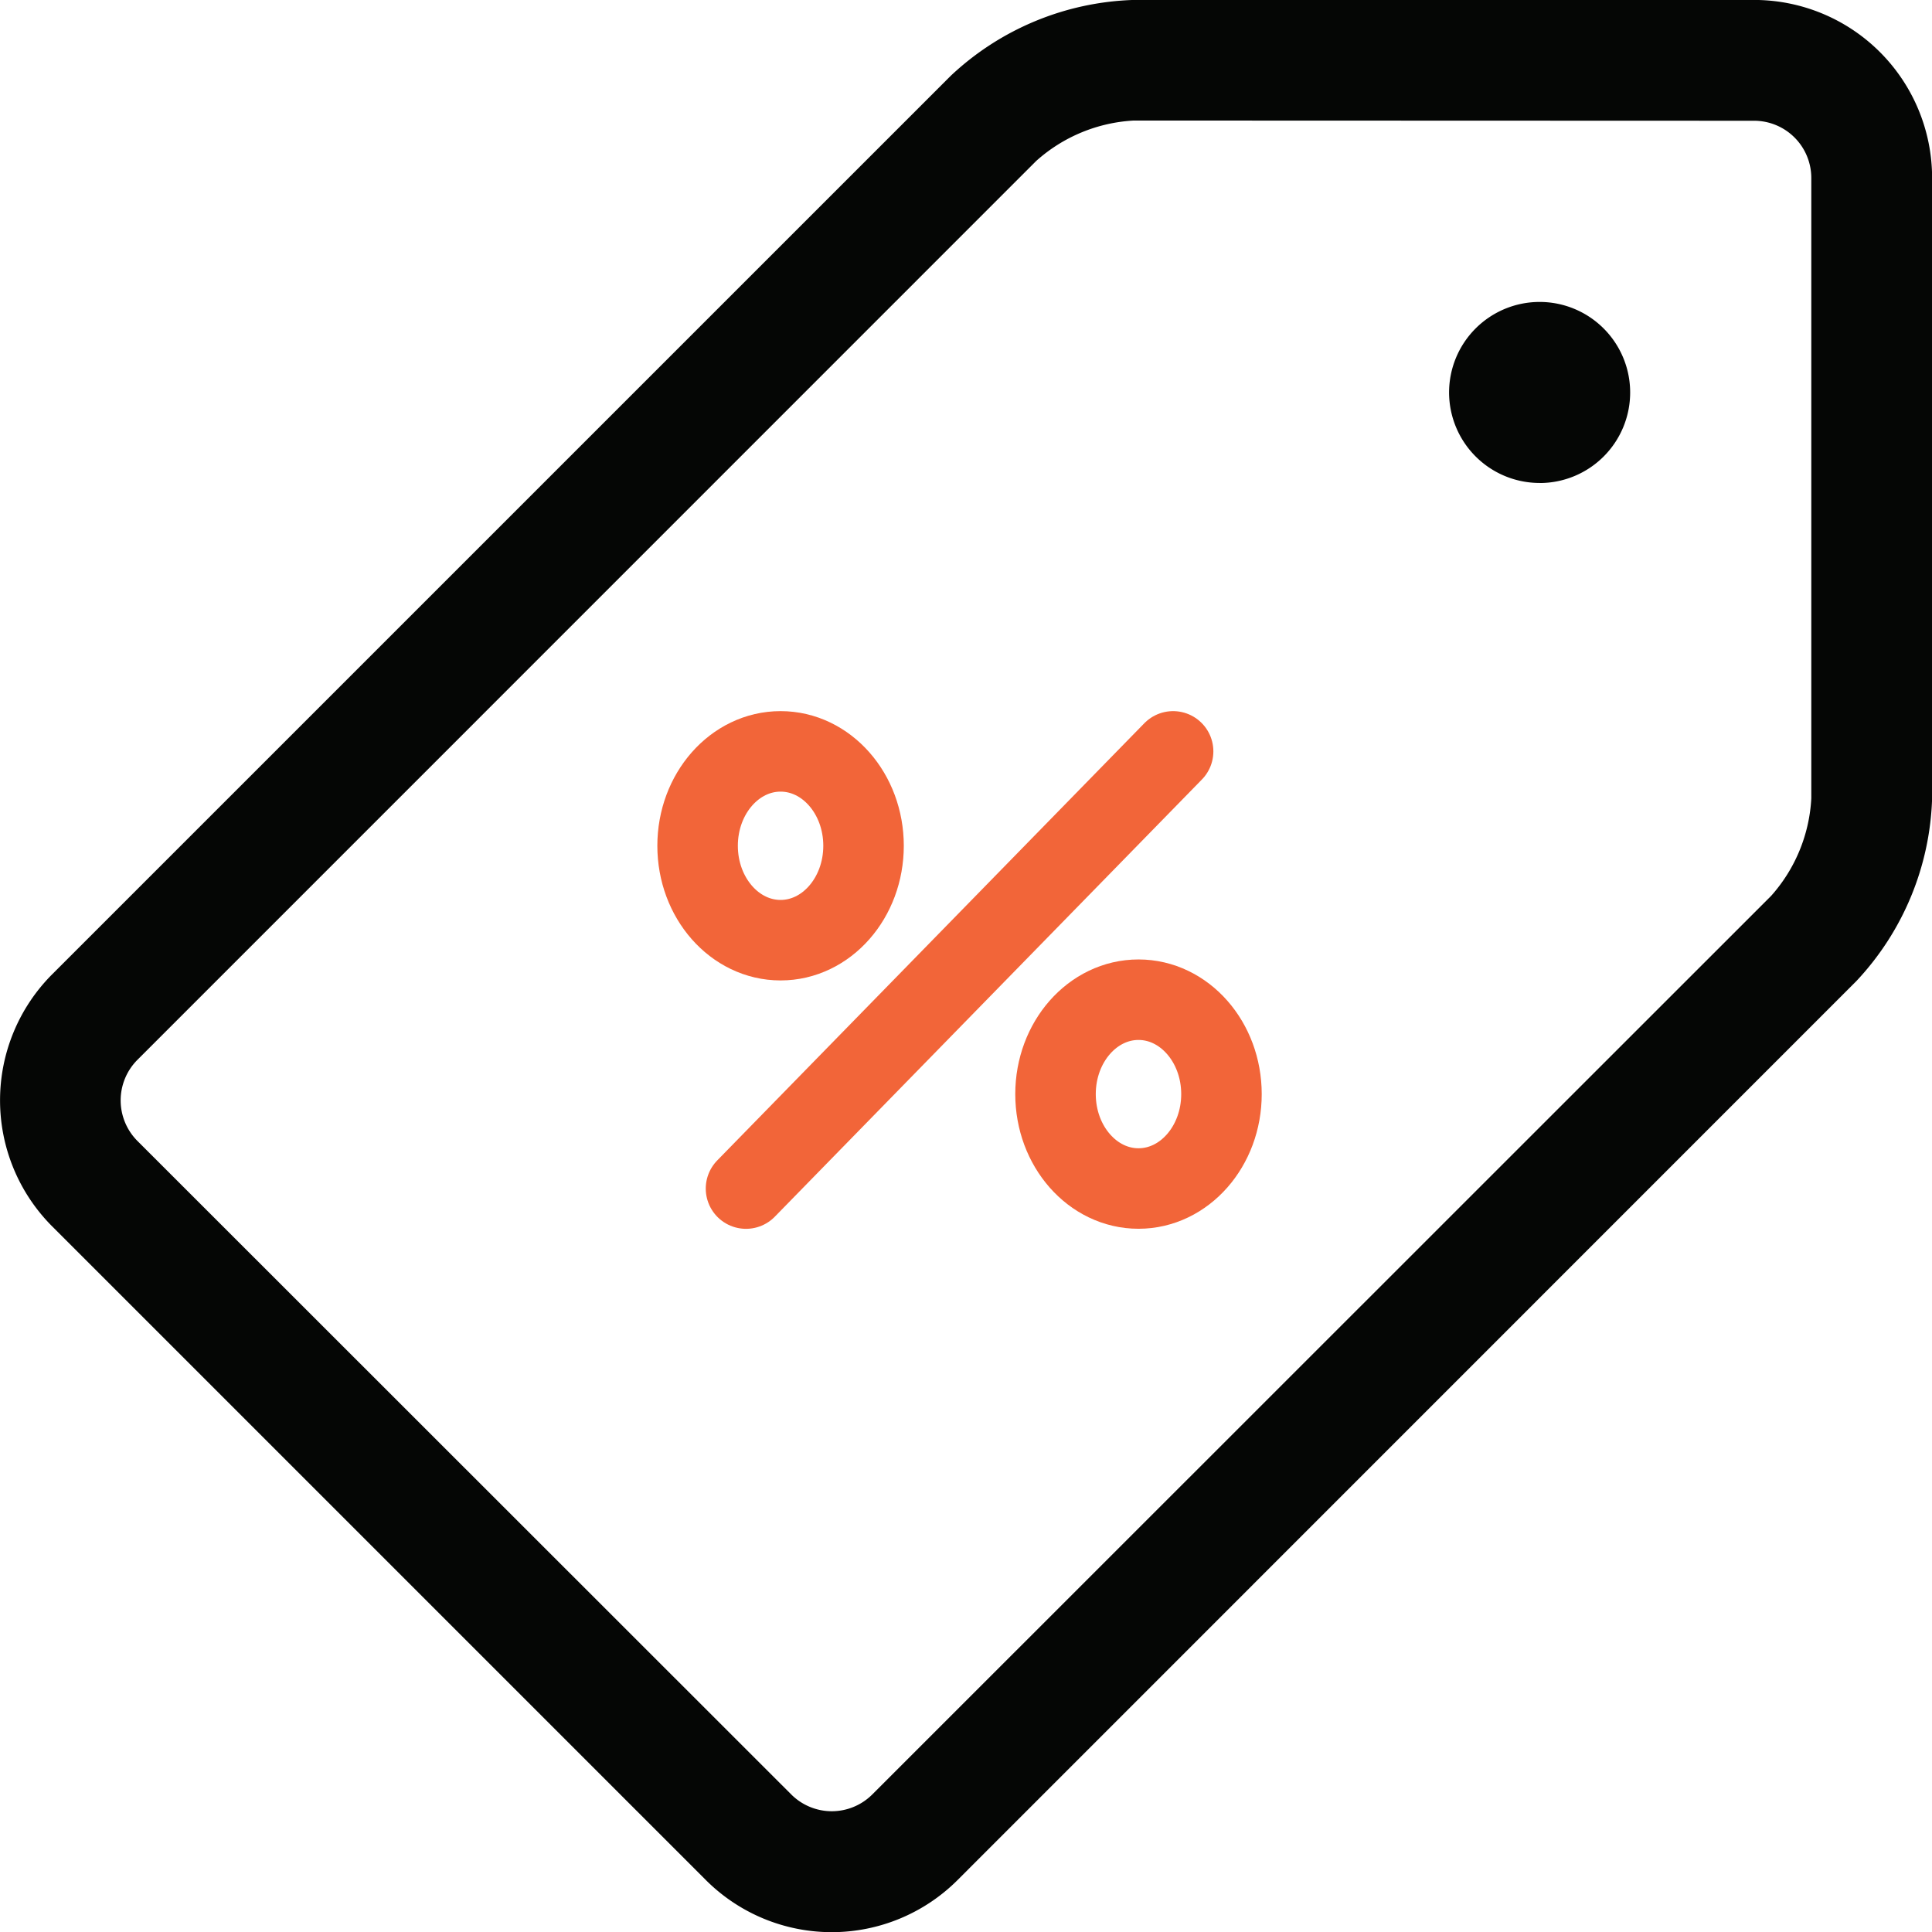
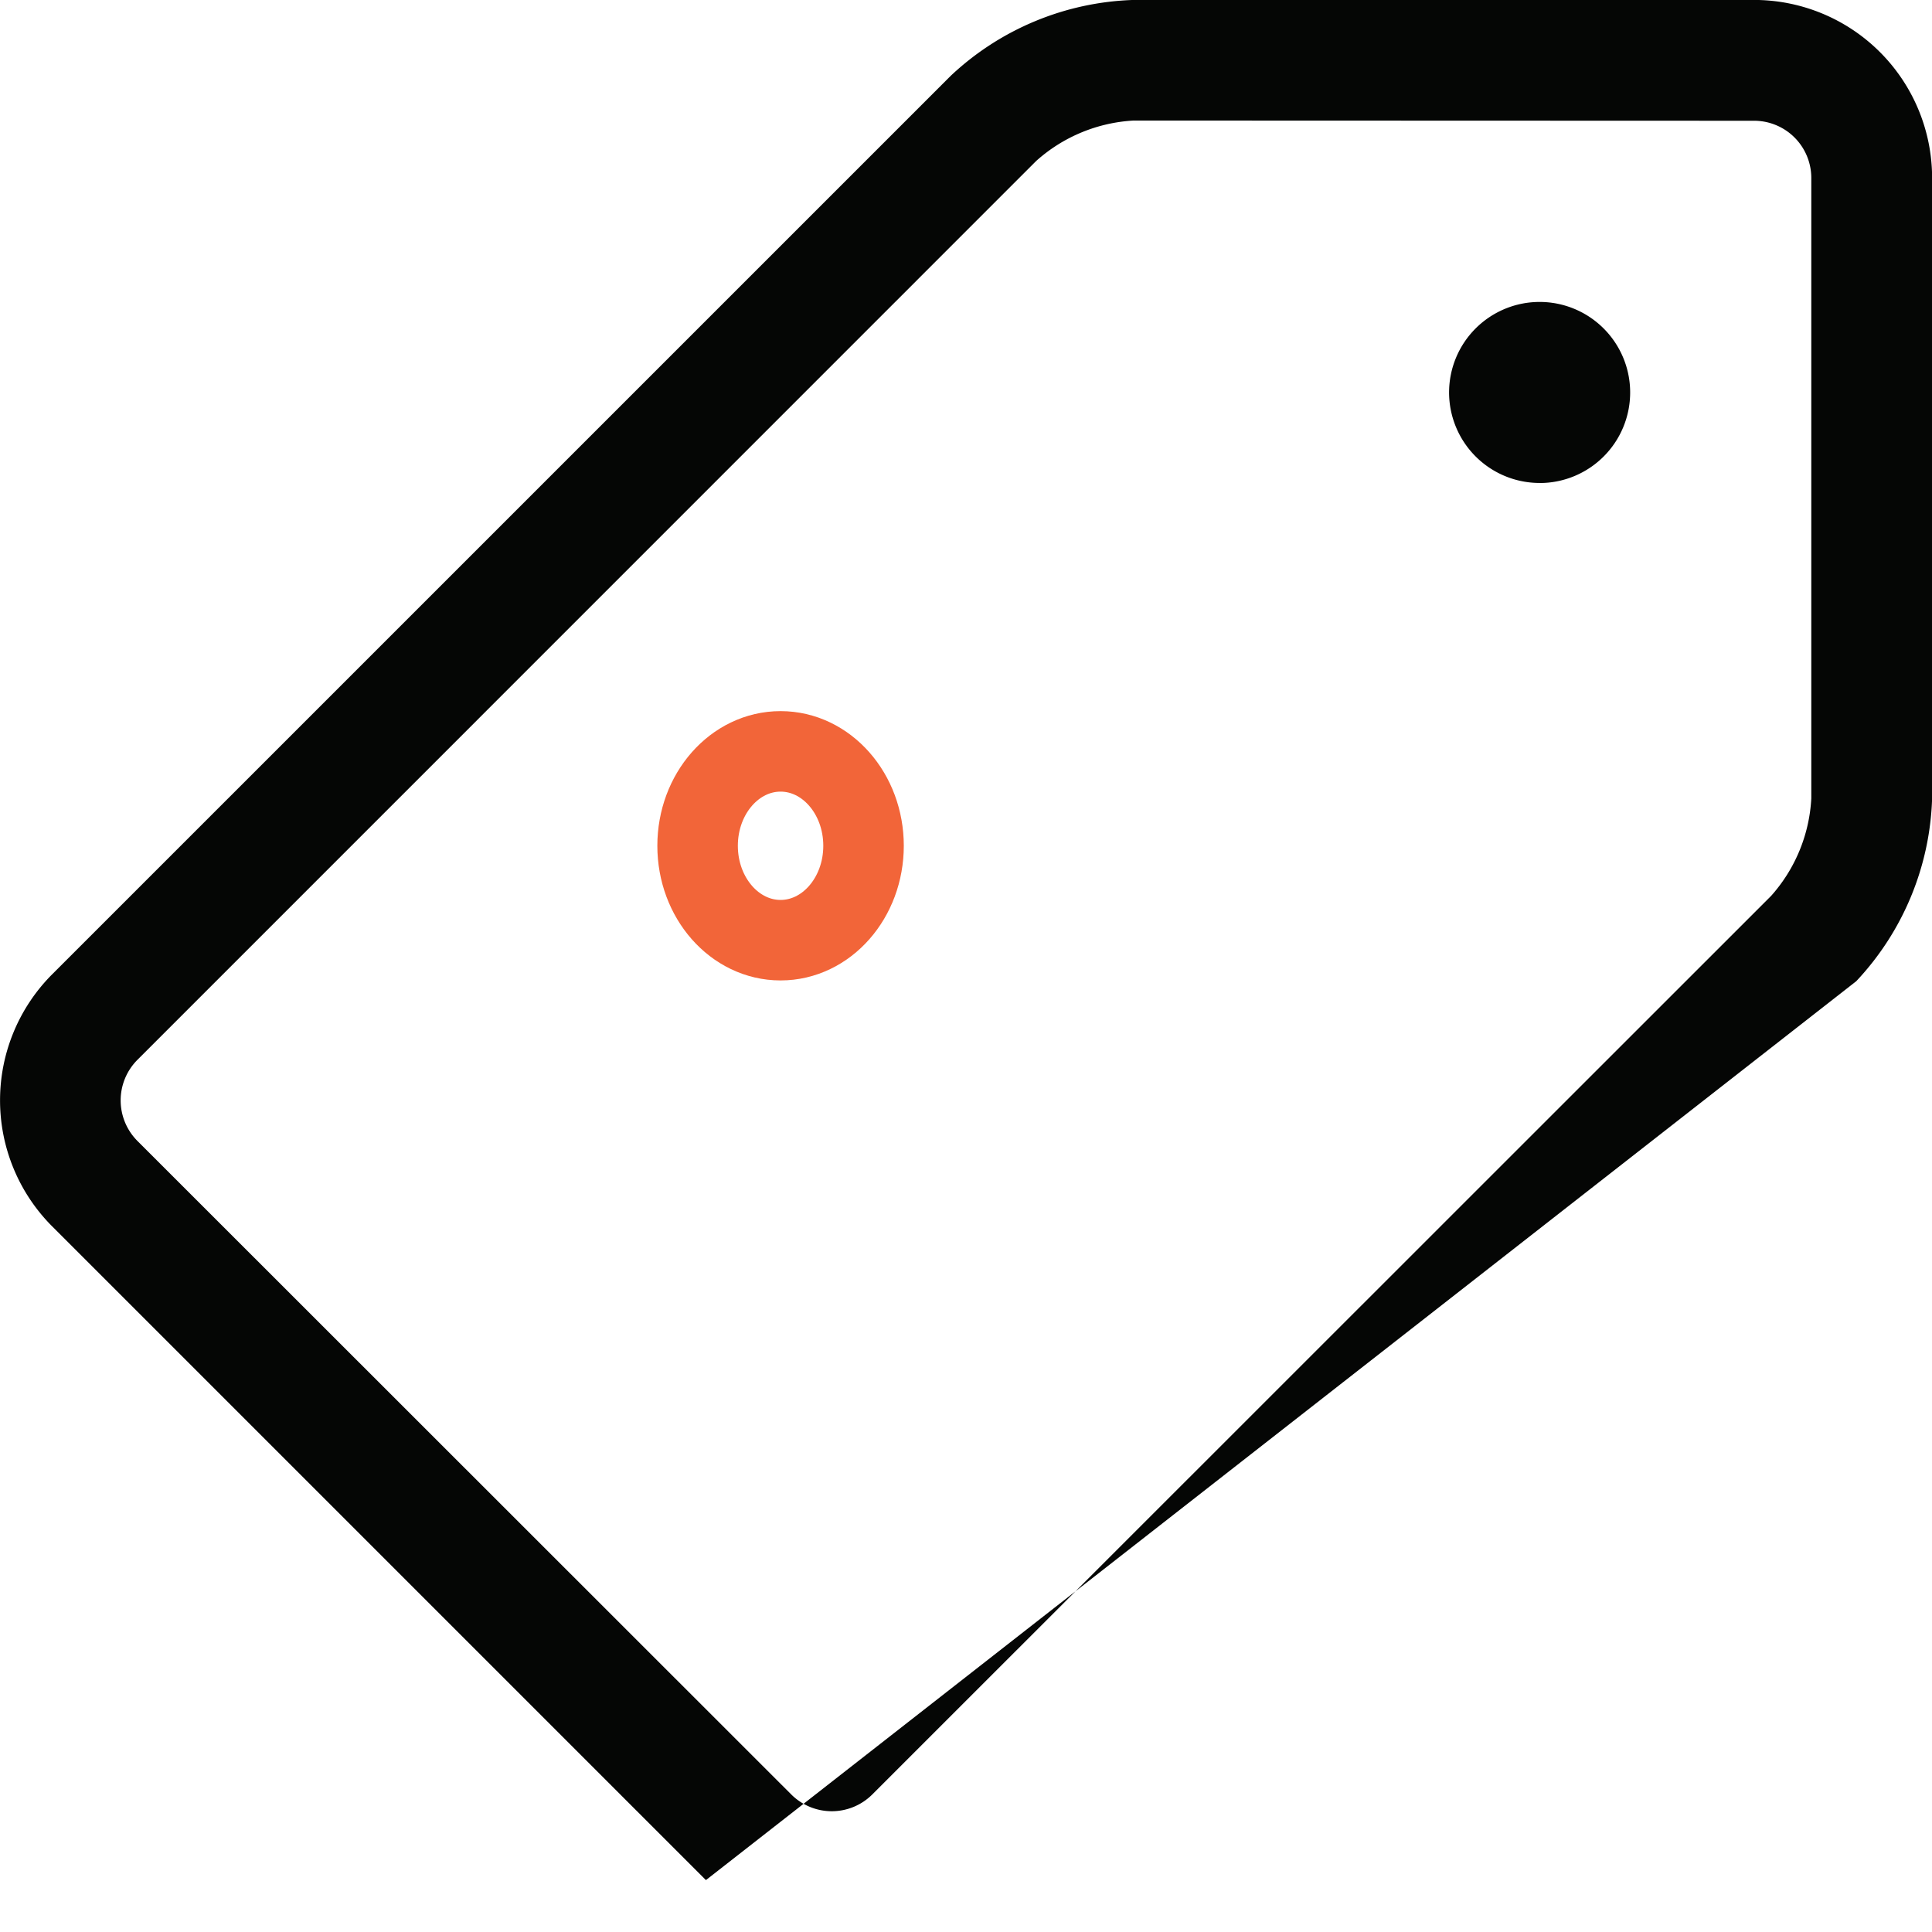
<svg xmlns="http://www.w3.org/2000/svg" width="35.998" height="36" viewBox="0 0 35.998 36">
  <defs>
    <clipPath id="clip-path">
      <rect id="Rectangle_6909" data-name="Rectangle 6909" width="35.998" height="36" fill="none" />
    </clipPath>
  </defs>
  <g id="Group_7438" data-name="Group 7438" transform="translate(-417 -696)">
    <g id="Group_7436" data-name="Group 7436" transform="translate(417 695.999)">
      <g id="Group_7435" data-name="Group 7435" transform="translate(0 0.001)" clip-path="url(#clip-path)">
-         <path id="Path_7287" data-name="Path 7287" d="M32.684,2.251a1.066,1.066,0,0,1,1.065,1.065V14.877A2.961,2.961,0,0,1,33,16.694L16.248,33.441a1.068,1.068,0,0,1-1.5,0L2.558,21.257a1.07,1.07,0,0,1,0-1.506L19.307,3a2.965,2.965,0,0,1,1.817-.753Zm-4,6.75A1.687,1.687,0,1,0,27,7.314,1.688,1.688,0,0,0,28.687,9m4-9H21.124a5.206,5.206,0,0,0-3.408,1.412L.967,18.16a3.324,3.324,0,0,0,0,4.686L13.153,35.032a3.317,3.317,0,0,0,4.688,0L34.586,18.284A5.206,5.206,0,0,0,36,14.877V3.316A3.318,3.318,0,0,0,32.684,0" transform="translate(0 -0.001)" fill="#050605" />
+         <path id="Path_7287" data-name="Path 7287" d="M32.684,2.251a1.066,1.066,0,0,1,1.065,1.065V14.877A2.961,2.961,0,0,1,33,16.694L16.248,33.441a1.068,1.068,0,0,1-1.5,0L2.558,21.257a1.07,1.07,0,0,1,0-1.506L19.307,3a2.965,2.965,0,0,1,1.817-.753Zm-4,6.75A1.687,1.687,0,1,0,27,7.314,1.688,1.688,0,0,0,28.687,9m4-9H21.124a5.206,5.206,0,0,0-3.408,1.412L.967,18.16a3.324,3.324,0,0,0,0,4.686L13.153,35.032L34.586,18.284A5.206,5.206,0,0,0,36,14.877V3.316A3.318,3.318,0,0,0,32.684,0" transform="translate(0 -0.001)" fill="#050605" />
      </g>
    </g>
    <g id="Group_7437" data-name="Group 7437" transform="translate(-58.313 29.065)">
-       <ellipse id="Ellipse_749" data-name="Ellipse 749" cx="1.546" cy="1.759" rx="1.546" ry="1.759" transform="translate(494.98 685.562)" fill="none" stroke="#f26539" stroke-linecap="round" stroke-linejoin="round" stroke-width="1.5" />
-       <line id="Line_4" data-name="Line 4" x1="7.958" y2="8.146" transform="translate(489.213 680.935)" fill="none" stroke="#f26539" stroke-linecap="round" stroke-linejoin="round" stroke-width="1.5" />
      <ellipse id="Ellipse_750" data-name="Ellipse 750" cx="1.546" cy="1.759" rx="1.546" ry="1.759" transform="translate(488.311 680.935)" fill="none" stroke="#f26539" stroke-linecap="round" stroke-linejoin="round" stroke-width="1.5" />
    </g>
  </g>
</svg>